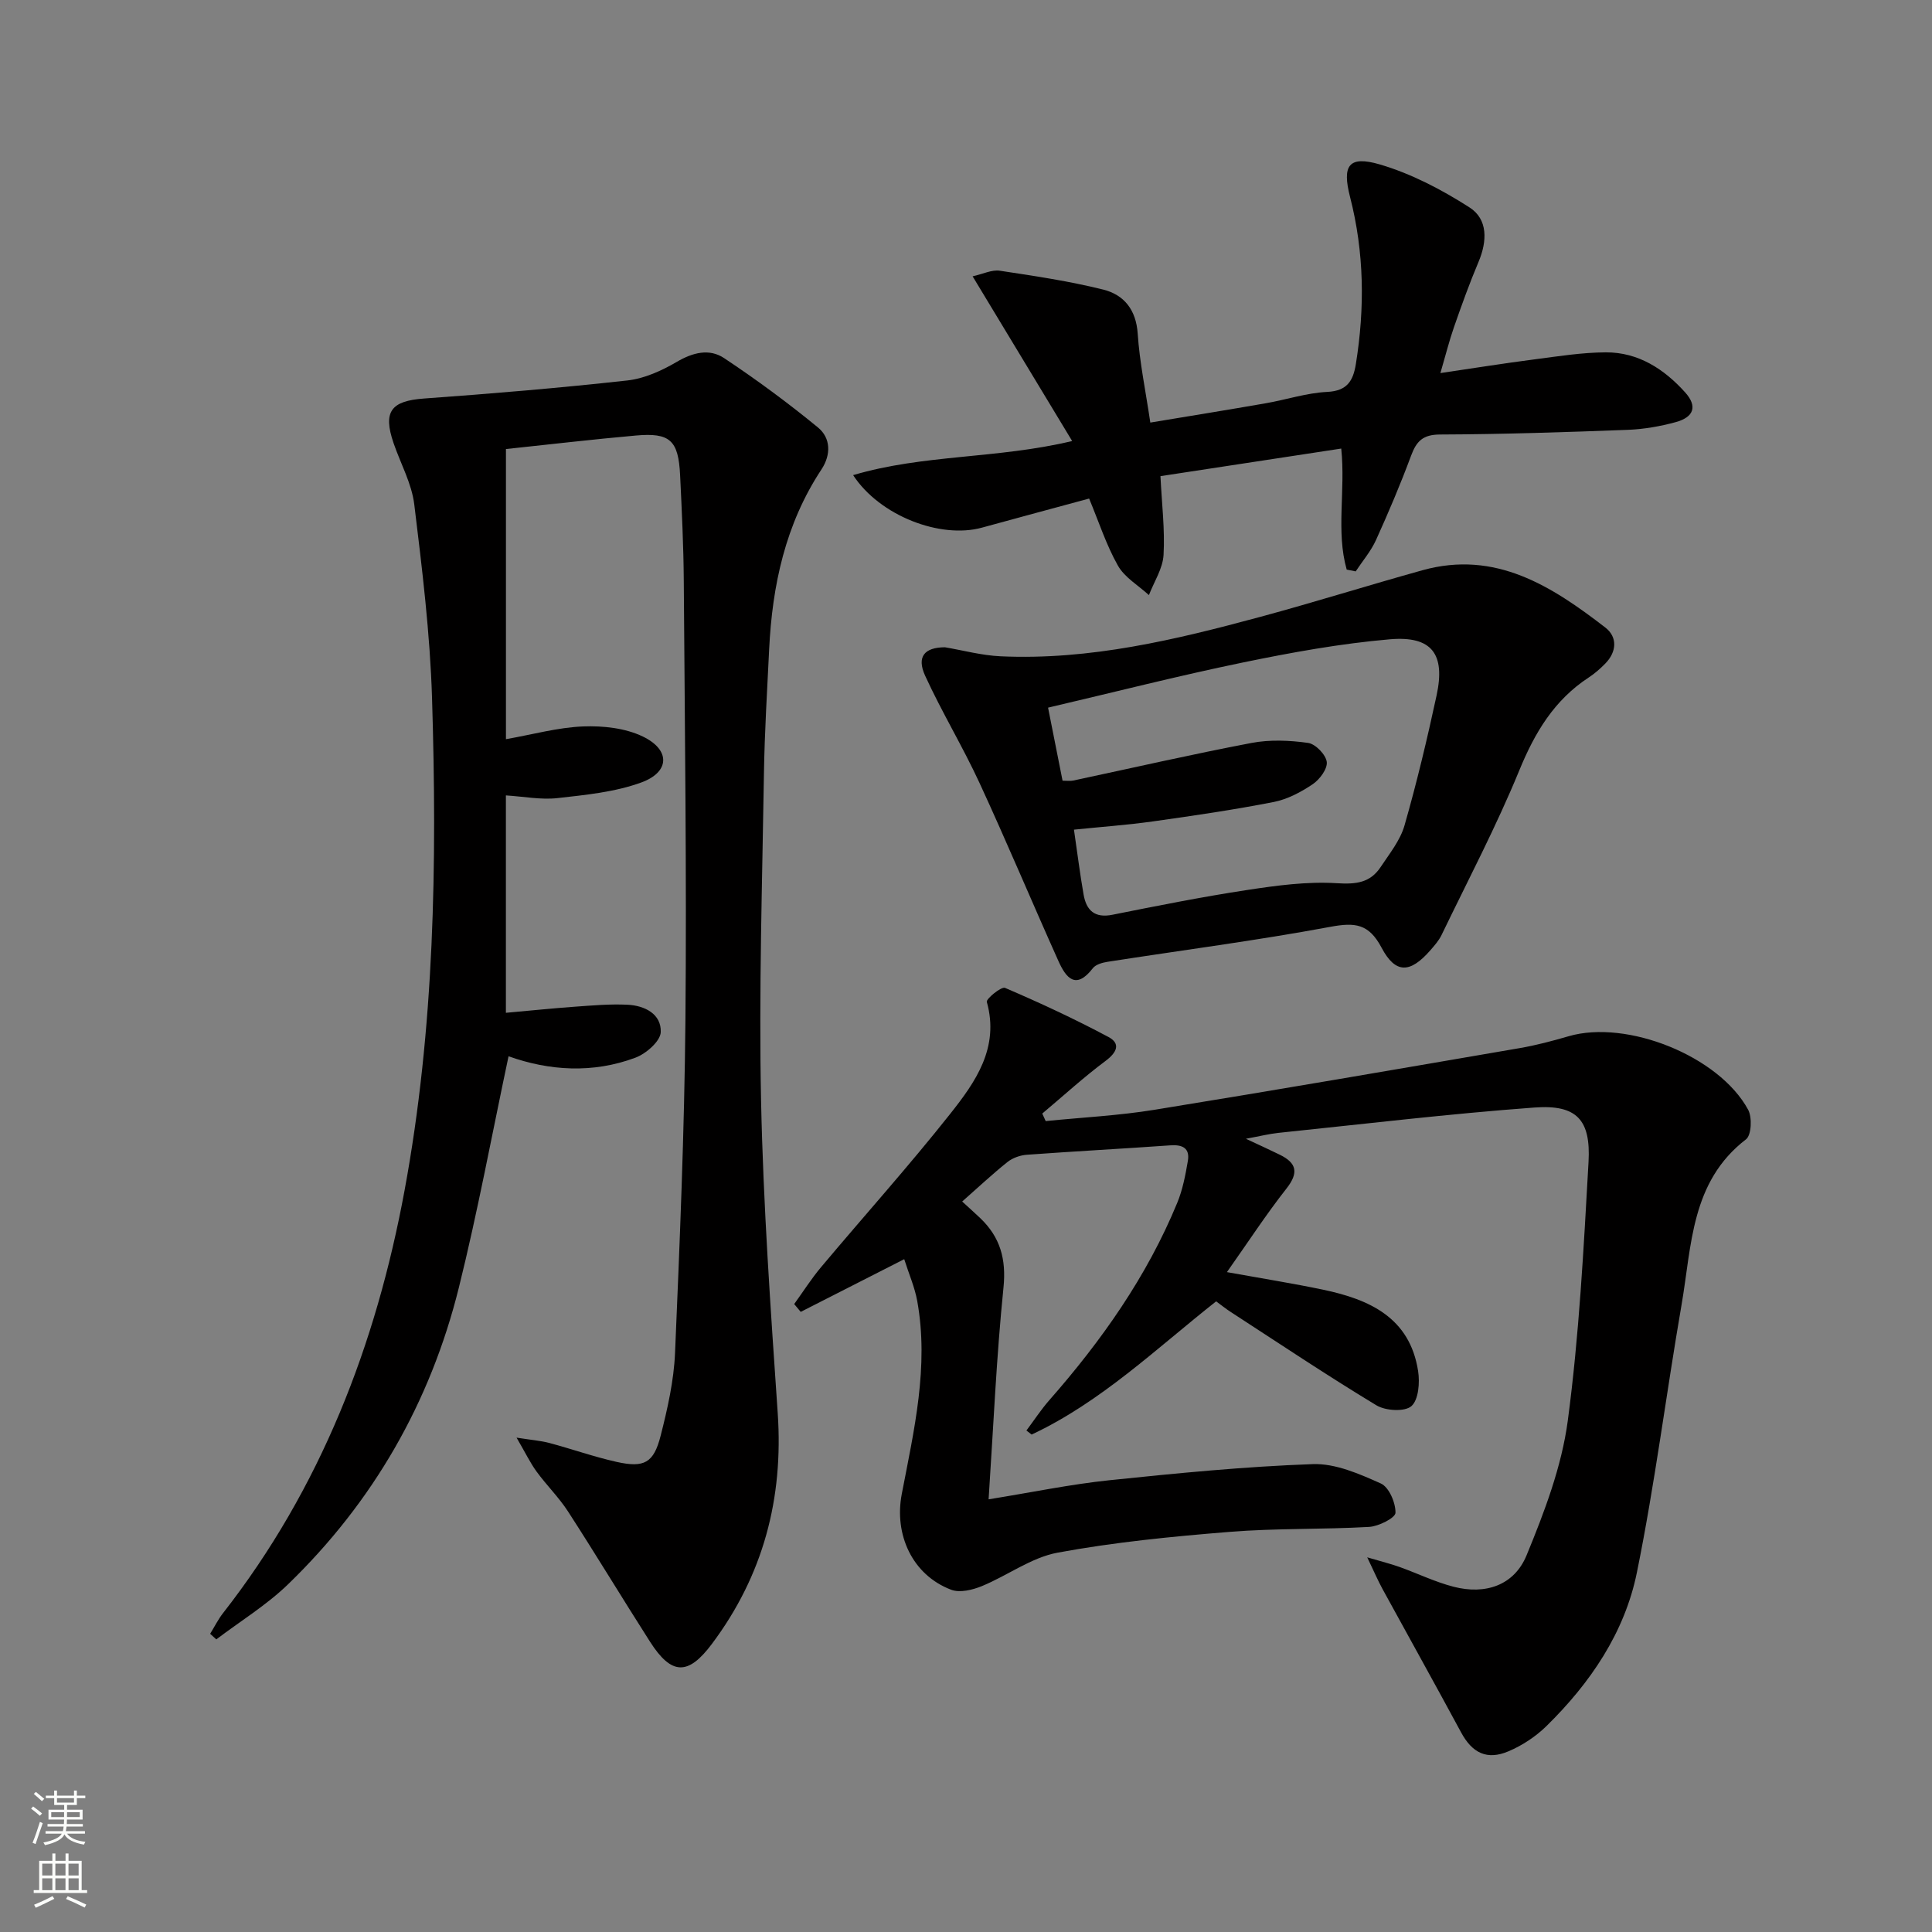
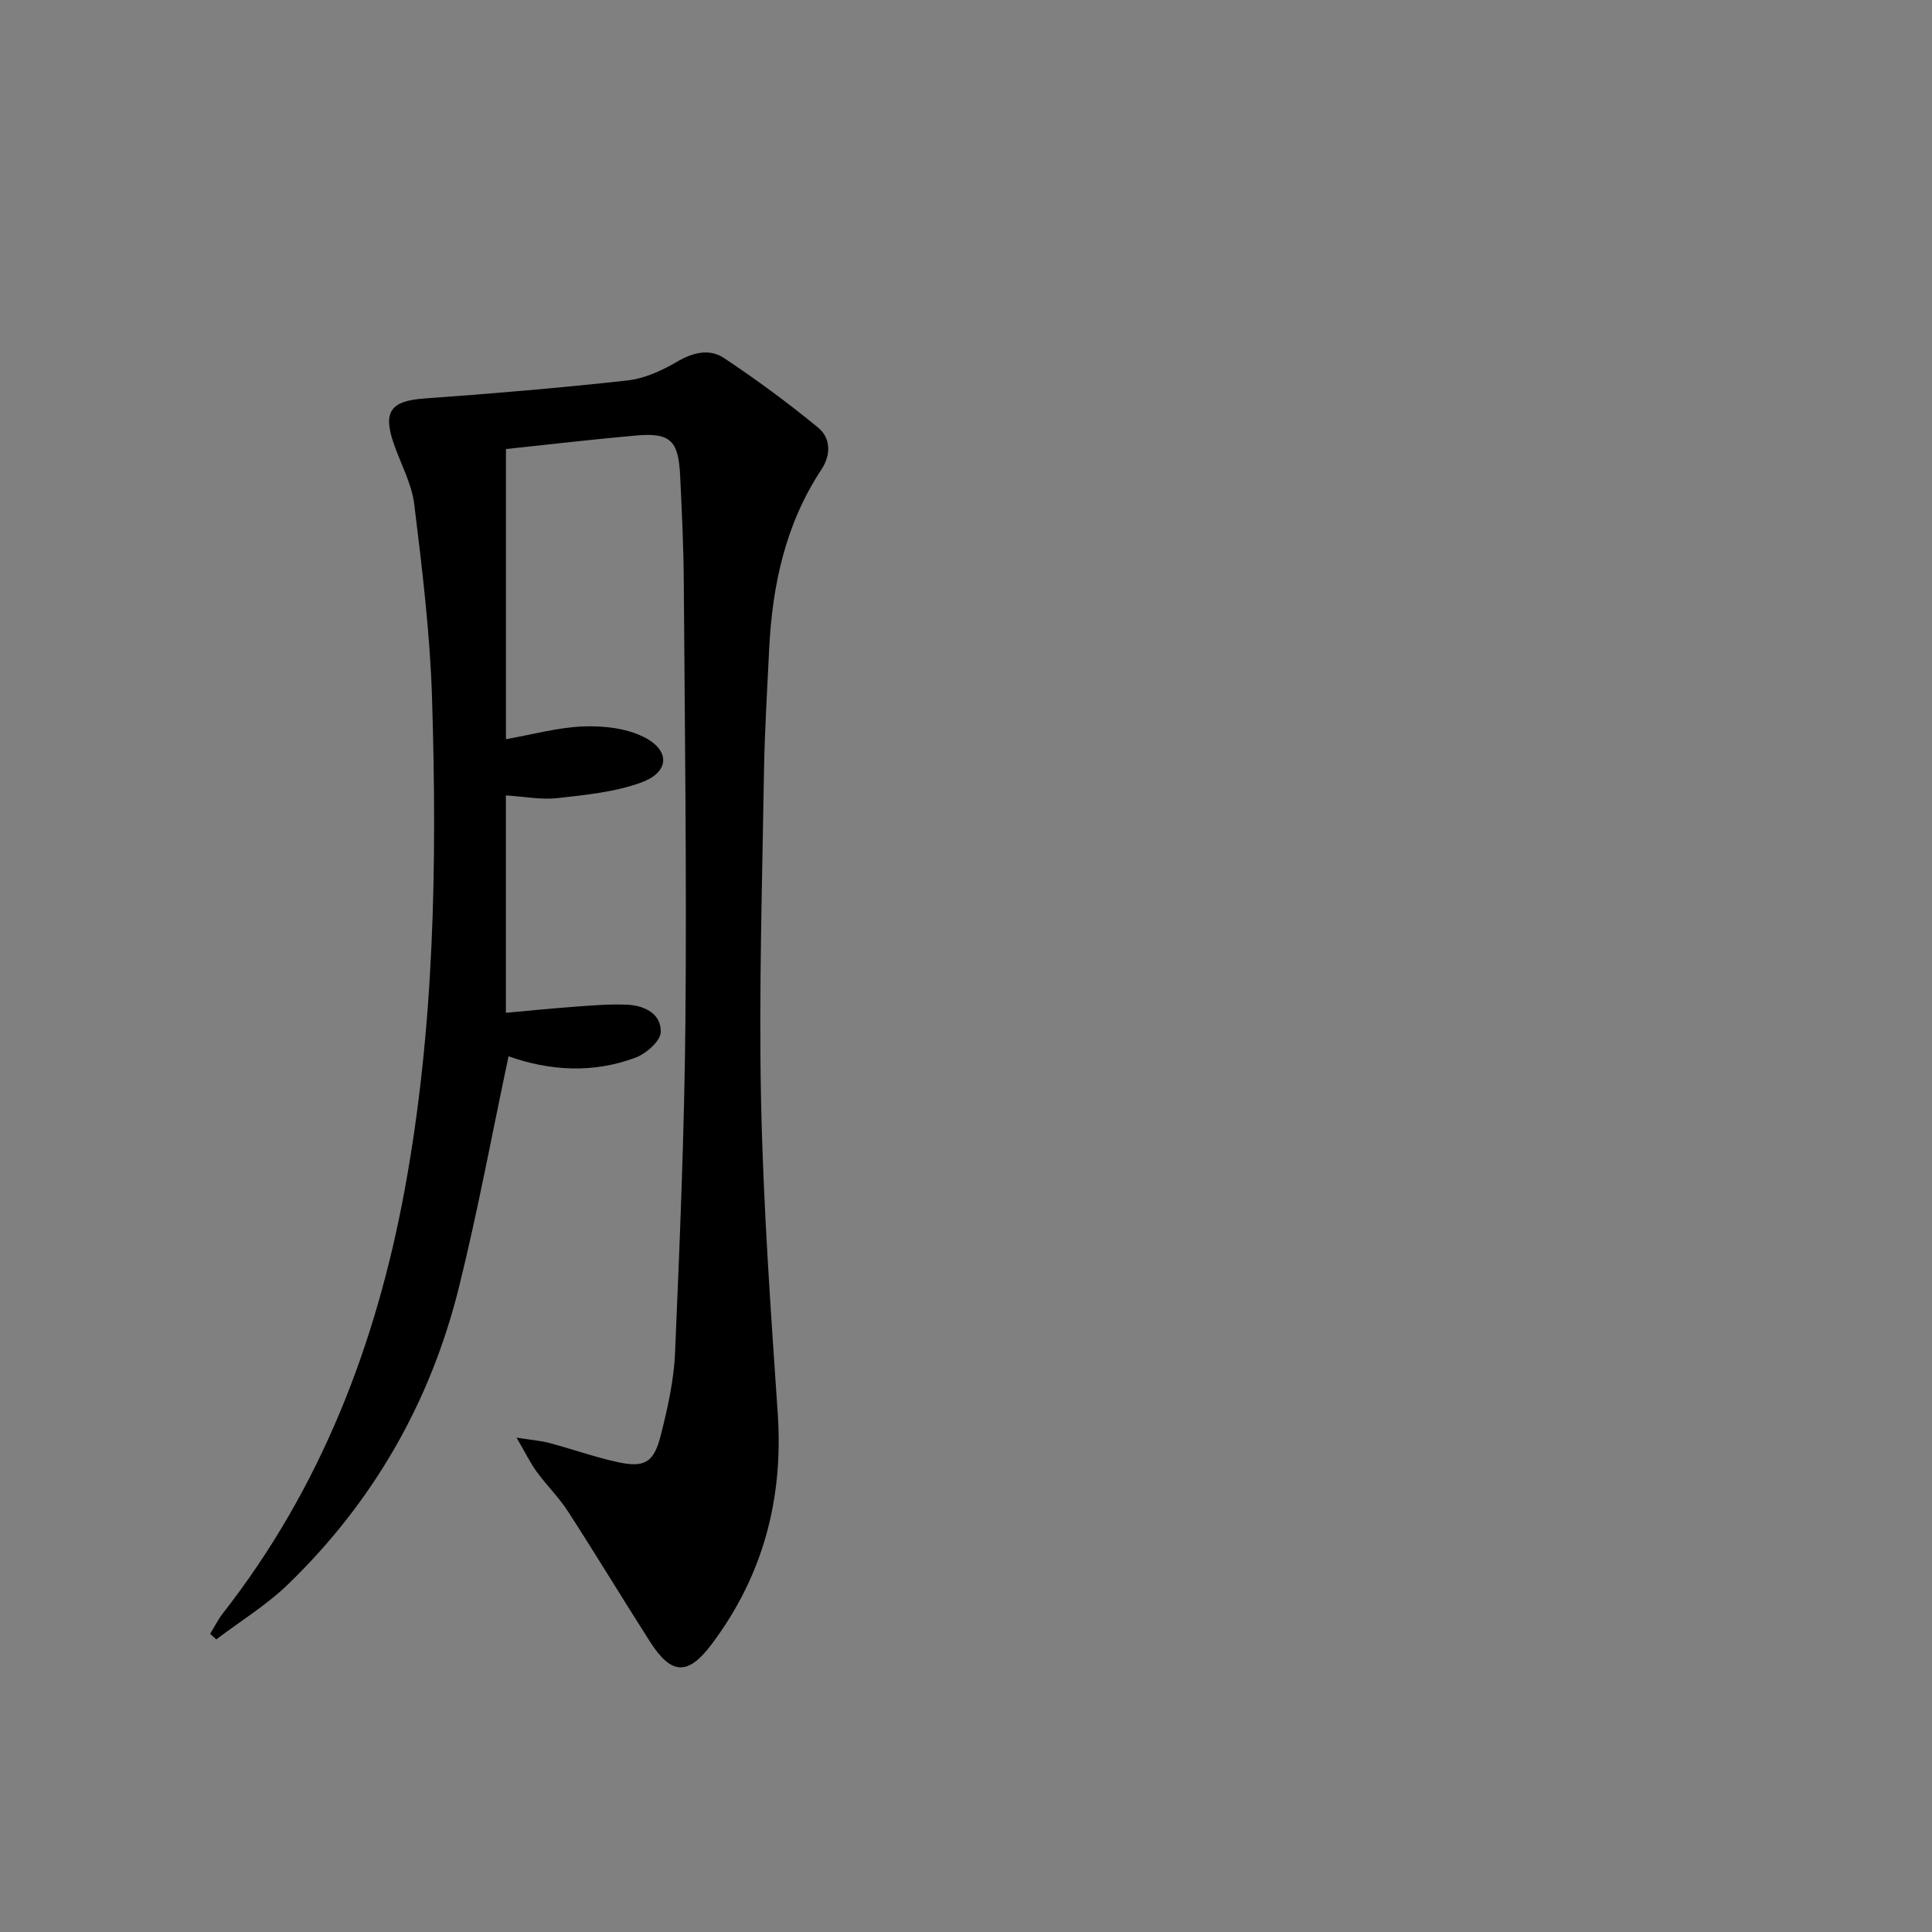
<svg xmlns="http://www.w3.org/2000/svg" enable-background="new 0 0 400 400" viewBox="0 0 400 400">
  <rect x="0" y="0" width="400" height="400" fill="#808080" stroke="none" />
  <g fill="#010000">
    <path d="m105.29 218.69c-3.44 16.2-6.38 32.17-10.29 47.9-5.9 23.76-17.74 44.37-35.36 61.42-4.46 4.32-9.88 7.63-14.86 11.41-.42-.39-.85-.77-1.27-1.16.88-1.42 1.63-2.95 2.65-4.26 20.22-25.86 31.69-55.58 37.59-87.48 6.23-33.68 6.75-67.82 5.7-101.94-.41-13.41-2.05-26.81-3.68-40.15-.53-4.33-2.83-8.44-4.28-12.67-2.26-6.57-.52-8.76 6.3-9.25 14.05-1.01 28.1-2.19 42.1-3.74 3.51-.39 7.08-2.01 10.18-3.82 3.36-1.98 6.78-2.85 9.86-.8 6.7 4.46 13.21 9.25 19.43 14.36 2.64 2.17 2.73 5.62.72 8.67-7.48 11.33-10.2 24.03-10.84 37.33-.41 8.47-.93 16.94-1.07 25.42-.35 22.64-1.07 45.3-.6 67.93.45 21.59 1.98 43.17 3.45 64.73 1.2 17.67-3 33.58-13.64 47.78-4.9 6.54-8.34 6.51-12.8-.47-5.72-8.95-11.21-18.05-16.98-26.97-1.89-2.92-4.43-5.41-6.49-8.23-1.33-1.82-2.31-3.88-4.16-7.05 3.13.49 5 .63 6.78 1.1 4.65 1.24 9.2 2.86 13.89 3.91 5.75 1.29 7.72.25 9.16-5.41 1.43-5.61 2.73-11.38 2.98-17.13.98-22.93 1.94-45.88 2.15-68.84.27-30.32-.13-60.64-.34-90.96-.05-7.31-.41-14.62-.76-21.93-.35-7.23-2.08-8.85-9.15-8.22-8.92.79-17.82 1.84-26.91 2.8v60.07c5.58-.98 10.74-2.43 15.96-2.64 4.13-.16 8.73.33 12.38 2.09 5.74 2.76 5.61 7.35-.31 9.51-5.47 2-11.52 2.58-17.38 3.24-3.38.38-6.89-.32-10.66-.56v45.01c4.83-.43 9.53-.92 14.24-1.26 3.64-.26 7.31-.59 10.95-.41 3.55.17 7.03 1.92 6.87 5.69-.08 1.87-3.04 4.45-5.24 5.27-8.84 3.31-17.86 2.71-26.27-.29z" />
-     <path d="m283.07 322.43c3.1.91 4.92 1.36 6.68 1.99 3.74 1.34 7.37 3.11 11.2 4.1 6.57 1.7 12.54-.27 15.11-6.51 3.69-8.96 7.26-18.34 8.53-27.85 2.36-17.74 3.29-35.7 4.3-53.6.49-8.75-2.47-11.9-11.18-11.26-17.71 1.3-35.36 3.42-53.03 5.25-1.9.2-3.77.67-6.73 1.22 2.99 1.4 5.02 2.32 7.01 3.3 3.52 1.72 3.96 3.74 1.38 7.02-4.18 5.31-7.87 10.99-12.32 17.29 7.37 1.33 13.66 2.33 19.88 3.63 9.59 2.01 17.97 5.75 19.7 16.83.38 2.4.1 5.99-1.39 7.29-1.39 1.2-5.34.97-7.23-.17-10.23-6.18-20.17-12.84-30.2-19.35-.96-.62-1.86-1.35-2.99-2.18-12.4 9.78-23.8 20.82-38.2 27.58-.36-.28-.72-.56-1.08-.84 1.58-2.1 3.02-4.32 4.75-6.29 10.83-12.33 20.2-25.61 26.48-40.86 1.12-2.72 1.69-5.72 2.19-8.64.46-2.65-1.08-3.43-3.6-3.25-9.91.7-19.84 1.23-29.74 1.95-1.38.1-2.93.65-4 1.5-3.11 2.48-6.02 5.22-9.38 8.18 1.39 1.28 2.58 2.33 3.73 3.43 4.14 3.95 5.42 8.48 4.82 14.39-1.46 14.34-2.08 28.76-3.08 43.84 8.98-1.45 16.94-3.11 24.98-3.95 14.02-1.46 28.07-2.84 42.14-3.34 4.68-.17 9.65 2.02 14.09 4.01 1.69.76 3.07 3.99 3.03 6.07-.02 1.05-3.47 2.8-5.45 2.92-9.63.55-19.31.25-28.91 1.03-11.91.96-23.86 2.13-35.59 4.3-5.46 1.01-10.39 4.75-15.69 6.93-1.93.79-4.56 1.43-6.35.75-8.11-3.08-11.83-11.48-10.23-19.81 2.53-13.18 5.66-26.4 3.2-39.99-.52-2.86-1.73-5.6-2.69-8.64-7.55 3.84-14.49 7.37-21.43 10.91-.45-.54-.9-1.08-1.35-1.62 1.85-2.56 3.55-5.25 5.58-7.66 8.88-10.58 18.12-20.86 26.69-31.68 5.24-6.61 10.27-13.7 7.61-23.22-.17-.62 3.01-3.23 3.77-2.9 7.26 3.11 14.45 6.45 21.42 10.17 2.55 1.36 1.76 3.18-.58 4.93-4.56 3.4-8.77 7.26-13.13 10.92.24.52.48 1.04.71 1.56 7.51-.76 15.08-1.13 22.52-2.34 25.23-4.09 50.43-8.44 75.62-12.77 3.42-.59 6.8-1.49 10.13-2.46 12.04-3.51 31.12 4.08 37.16 15.21.86 1.58.69 5.27-.43 6.13-11.45 8.8-11.23 22-13.35 34.25-3.19 18.46-5.52 37.09-9.25 55.44-2.53 12.45-9.66 22.91-18.73 31.8-2.2 2.16-4.97 3.99-7.81 5.2-4.52 1.94-7.58.34-9.87-3.92-5.36-9.94-10.86-19.8-16.28-29.71-.93-1.71-1.69-3.49-3.14-6.51z" />
-     <path d="m195.64 134.01c3.69.62 7.59 1.69 11.54 1.87 18.47.84 36.21-3.42 53.84-8.19 11.21-3.03 22.3-6.52 33.49-9.63 15.12-4.2 26.74 3.29 37.85 11.86 2.55 1.97 2.39 5.03-.02 7.48-1.04 1.06-2.18 2.06-3.42 2.87-7.13 4.67-11.14 11.37-14.35 19.19-4.77 11.63-10.65 22.8-16.12 34.14-.57 1.17-1.49 2.2-2.36 3.2-4.12 4.69-7.15 4.88-10.04-.57-2.65-5.01-5.5-5.29-10.62-4.34-15.31 2.85-30.78 4.85-46.18 7.25-1.06.17-2.41.56-3 1.33-3.52 4.56-5.56 1.97-7.11-1.49-5.51-12.27-10.71-24.69-16.35-36.9-3.48-7.53-7.81-14.66-11.26-22.2-1.78-3.91-.14-5.85 4.11-5.87zm21.35 12.5c1.07 5.39 2.02 10.2 3 15.12.89 0 1.56.11 2.18-.02 12.31-2.62 24.58-5.44 36.94-7.79 3.79-.72 7.87-.55 11.71-.01 1.53.21 3.66 2.41 3.87 3.92.19 1.42-1.45 3.65-2.89 4.62-2.43 1.64-5.23 3.13-8.07 3.69-8.28 1.62-16.65 2.85-25.01 4.02-5.33.75-10.71 1.13-16.37 1.71.73 4.96 1.25 9.23 2 13.46.57 3.25 2.29 4.9 5.97 4.16 9.25-1.85 18.52-3.7 27.85-5.12 6.16-.94 12.47-1.8 18.63-1.41 3.97.25 6.88-.09 9.04-3.34 1.83-2.76 4.05-5.51 4.94-8.59 2.55-8.89 4.7-17.91 6.65-26.95 1.85-8.56-.96-12.37-9.69-11.62-10.2.88-20.37 2.73-30.41 4.8-13.43 2.77-26.74 6.17-40.34 9.35z" />
-     <path d="m278.82 117.93c-2.25-7.94-.22-16.25-1.13-25.06-12.56 1.92-24.92 3.8-37.43 5.71.28 5.77.94 11.07.64 16.32-.16 2.82-1.96 5.54-3.03 8.31-2.19-2.01-5.03-3.65-6.42-6.11-2.42-4.28-3.95-9.07-5.96-13.88-7.51 2.04-14.85 4-22.18 6.02-8.58 2.37-21.16-2.42-26.68-10.87 14.61-4.33 29.75-3.34 45.35-7.06-6.93-11.46-13.62-22.53-20.61-34.1 2.18-.49 3.99-1.41 5.63-1.16 7.18 1.08 14.4 2.16 21.43 3.91 4.26 1.07 6.79 4.15 7.12 9.12.39 5.91 1.63 11.77 2.61 18.41 8.35-1.39 16.14-2.64 23.91-4 4.25-.74 8.45-2.14 12.71-2.35 4.12-.2 5.37-2.28 5.93-5.73 1.88-11.64 1.75-23.18-1.2-34.65-1.67-6.51-.29-8.6 6.15-6.72 6.52 1.91 12.82 5.21 18.58 8.9 3.85 2.46 3.68 7.01 1.87 11.29-1.87 4.43-3.5 8.96-5.08 13.5-.98 2.81-1.7 5.71-2.81 9.51 6.86-1.01 13.14-2.02 19.43-2.83 4.93-.64 9.89-1.44 14.83-1.46 6.72-.02 12.06 3.45 16.43 8.31 2.55 2.85 1.83 5.11-2.02 6.15-3.18.86-6.51 1.45-9.8 1.58-12.97.49-25.95.92-38.93.97-3.57.01-4.89 1.37-6.01 4.38-2.19 5.91-4.66 11.72-7.26 17.46-1.06 2.33-2.79 4.35-4.21 6.5-.61-.13-1.24-.25-1.86-.37z" />
  </g>
-   <path d="m6.44 374.46.42-.45c.65.47 1.27.95 1.85 1.44l-.45.49c-.65-.56-1.25-1.06-1.82-1.48m.93 7.33-.63-.26c.55-1.36 1.05-2.8 1.52-4.33.19.1.38.19.59.27-.46 1.29-.95 2.73-1.48 4.32m-.38-10.38.44-.42c.43.34 1.01.82 1.74 1.44l-.49.49c-.53-.51-1.09-1.01-1.69-1.51m2.5.35h1.72v-1.04h.59v1.04h3.52v-1.04h.59v1.04h1.75v.53h-1.75v1.42h-2.03v.97h3.22v2.03h-3.24c0 .35-.01.66-.03.93h3.32v.53h-3.37c-.03.27-.08.58-.15.94h3.96v.53h-3.71c.67.92 1.93 1.48 3.79 1.68-.13.24-.23.44-.29.59-2.13-.38-3.48-1.08-4.04-2.12-.43.97-1.77 1.72-4.03 2.23-.09-.19-.2-.37-.33-.55 2.1-.42 3.37-1.03 3.81-1.83h-3.36v-.53h3.58c.08-.29.13-.61.16-.94h-3.33v-.53h3.39c.02-.27.04-.58.04-.93h-3.23v-2.03h3.25v-.97h-2.07v-1.42h-1.73zm1.12 3.44v1h2.65c.01-.3.02-.44.01-.4v-.25-.35zm1.19-2h3.52v-.91h-3.52zm4.71 2h-2.63v.59c0 .15-.01.28-.01.4h2.64z" fill="#fbfcfa" />
-   <path d="m13.56 383.74h.63v1.52h2.72v6.07h1.13v.6h-11.06v-.6h1.13v-6.07h2.73v-1.52h.63v1.52h2.1v-1.52zm-2.69 8.83.38.56c-1.24.63-2.53 1.25-3.85 1.85-.1-.21-.21-.42-.34-.63 1.36-.55 2.63-1.15 3.81-1.78m-2.13-4.27h2.1v-2.45h-2.1zm0 3.04h2.1v-2.46h-2.1zm2.72-3.04h2.1v-2.45h-2.1zm0 3.04h2.1v-2.46h-2.1zm6.07 3.6c-1.41-.71-2.7-1.3-3.86-1.78l.35-.56c1.45.62 2.75 1.19 3.84 1.72zm-1.25-9.09h-2.1v2.45h2.1zm-2.09 5.49h2.1v-2.46h-2.1z" fill="#fbfcfa" />
</svg>